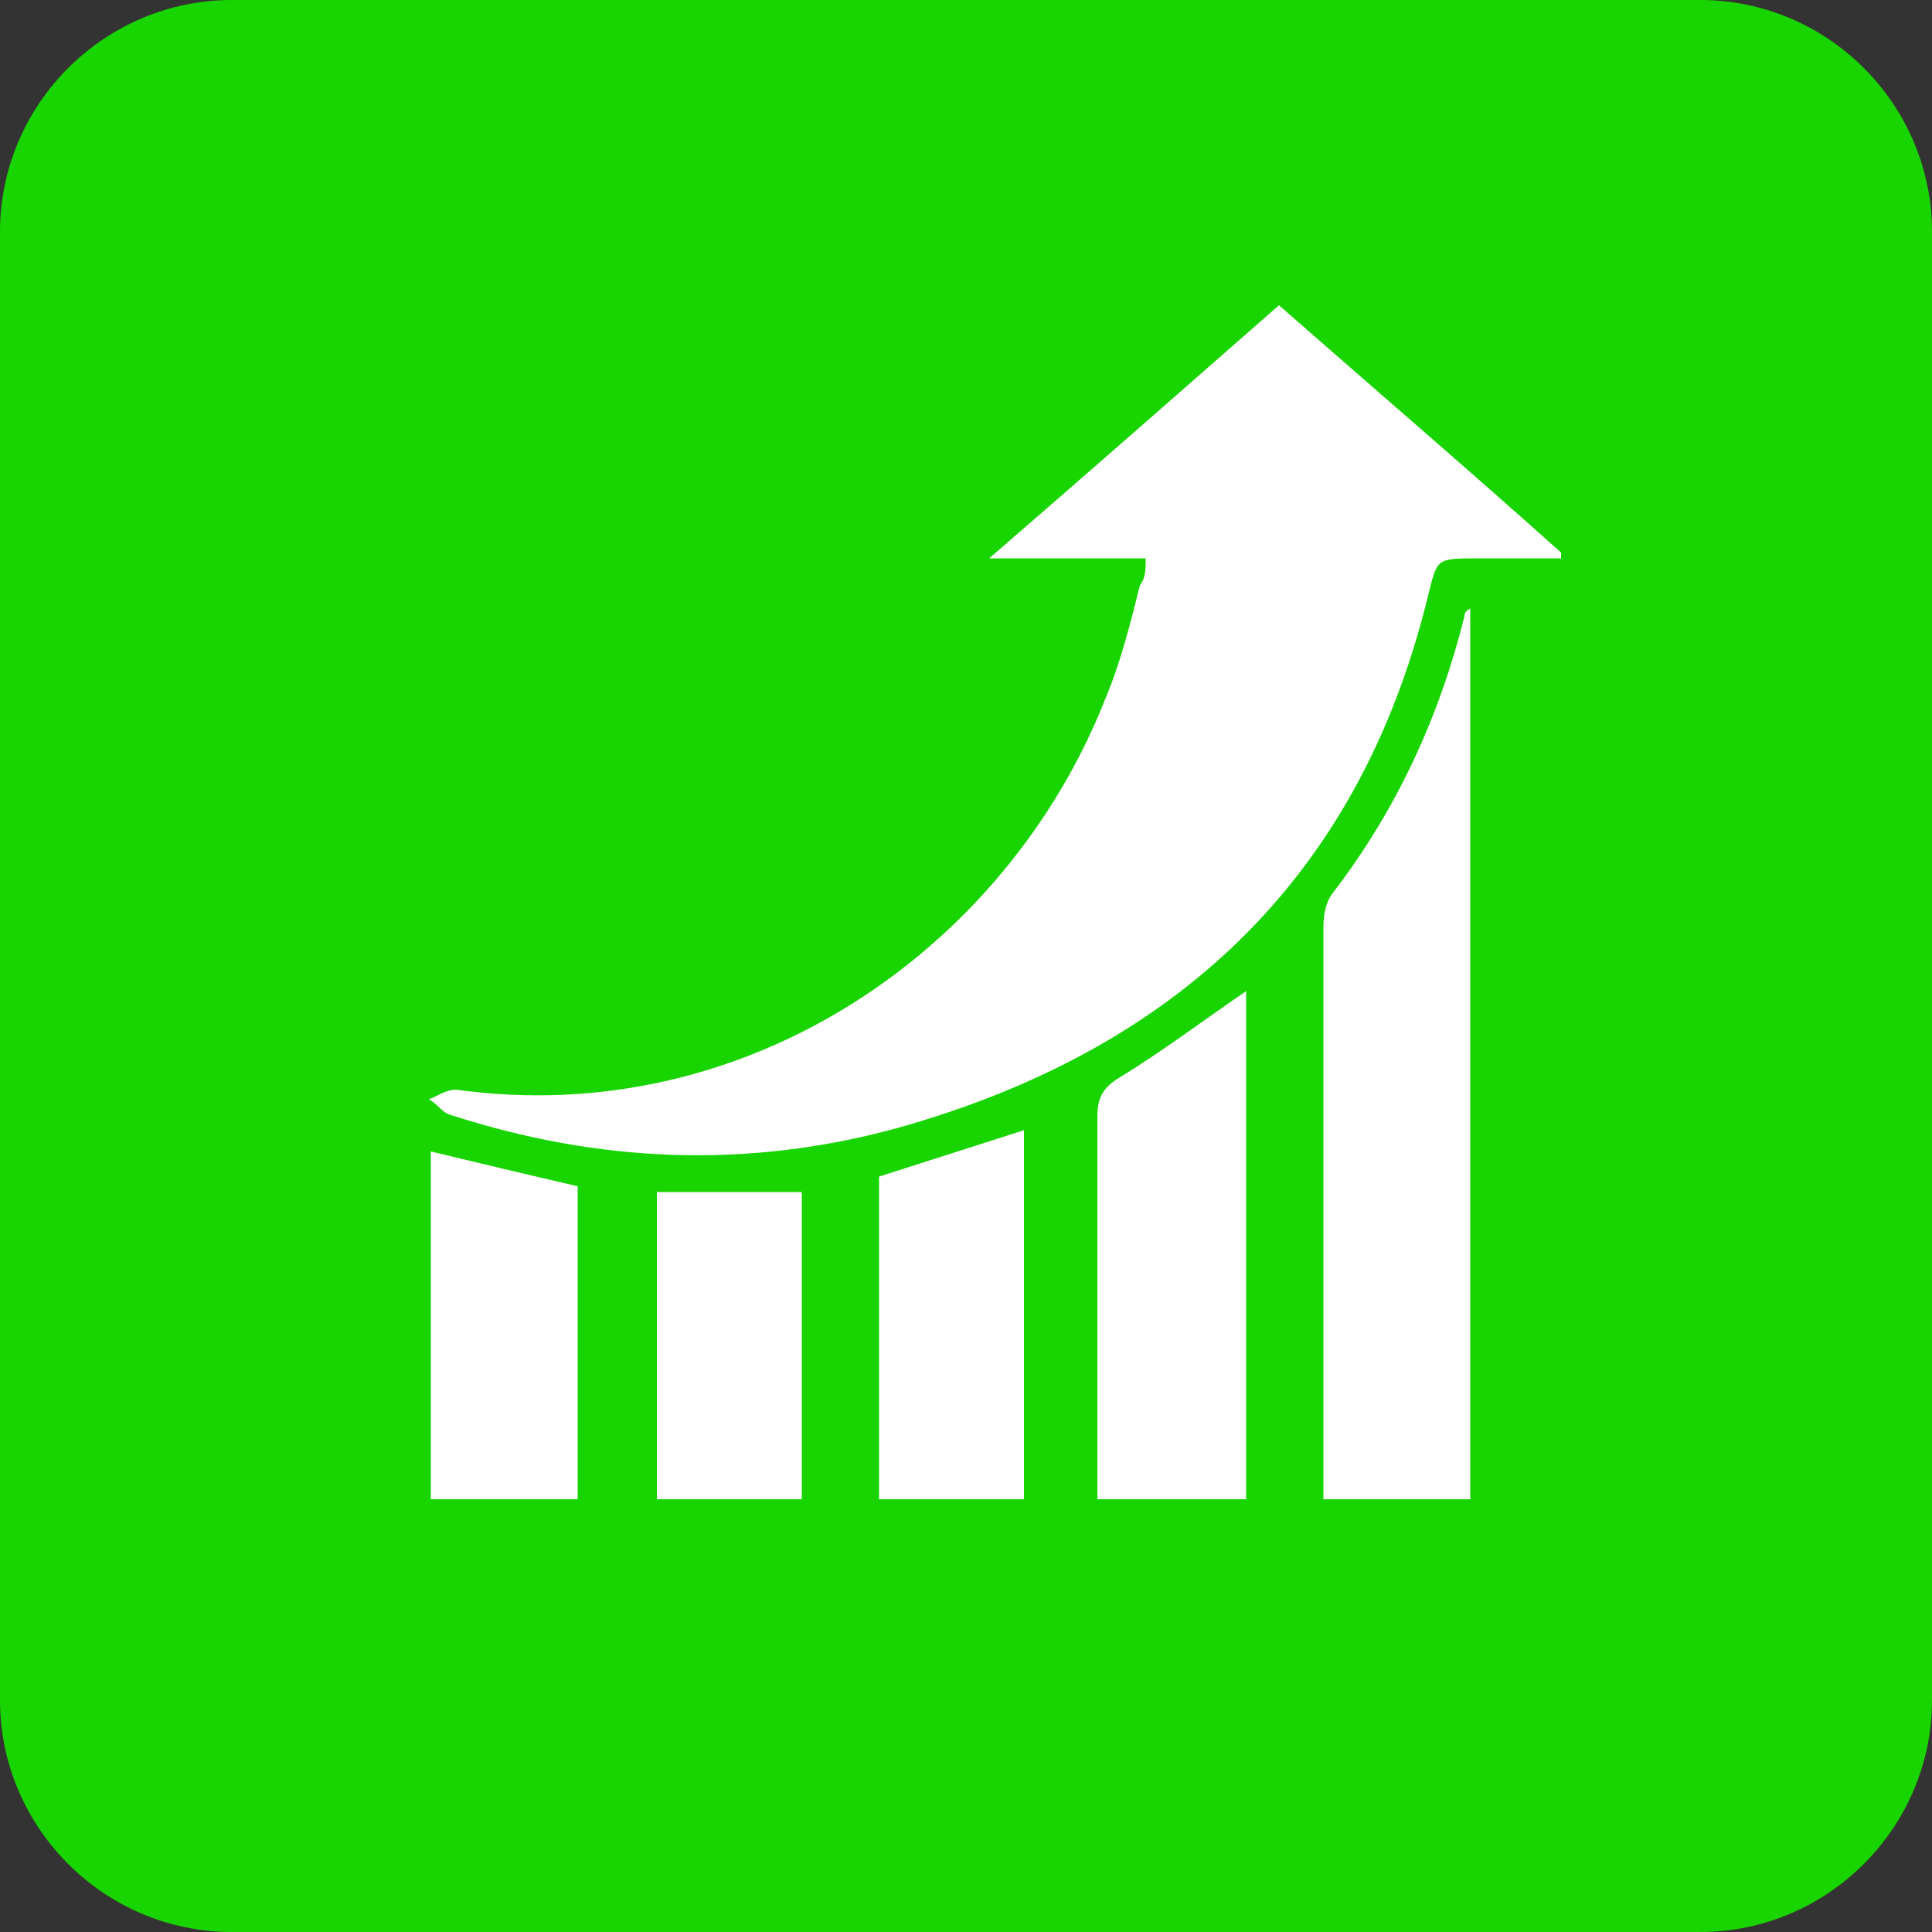
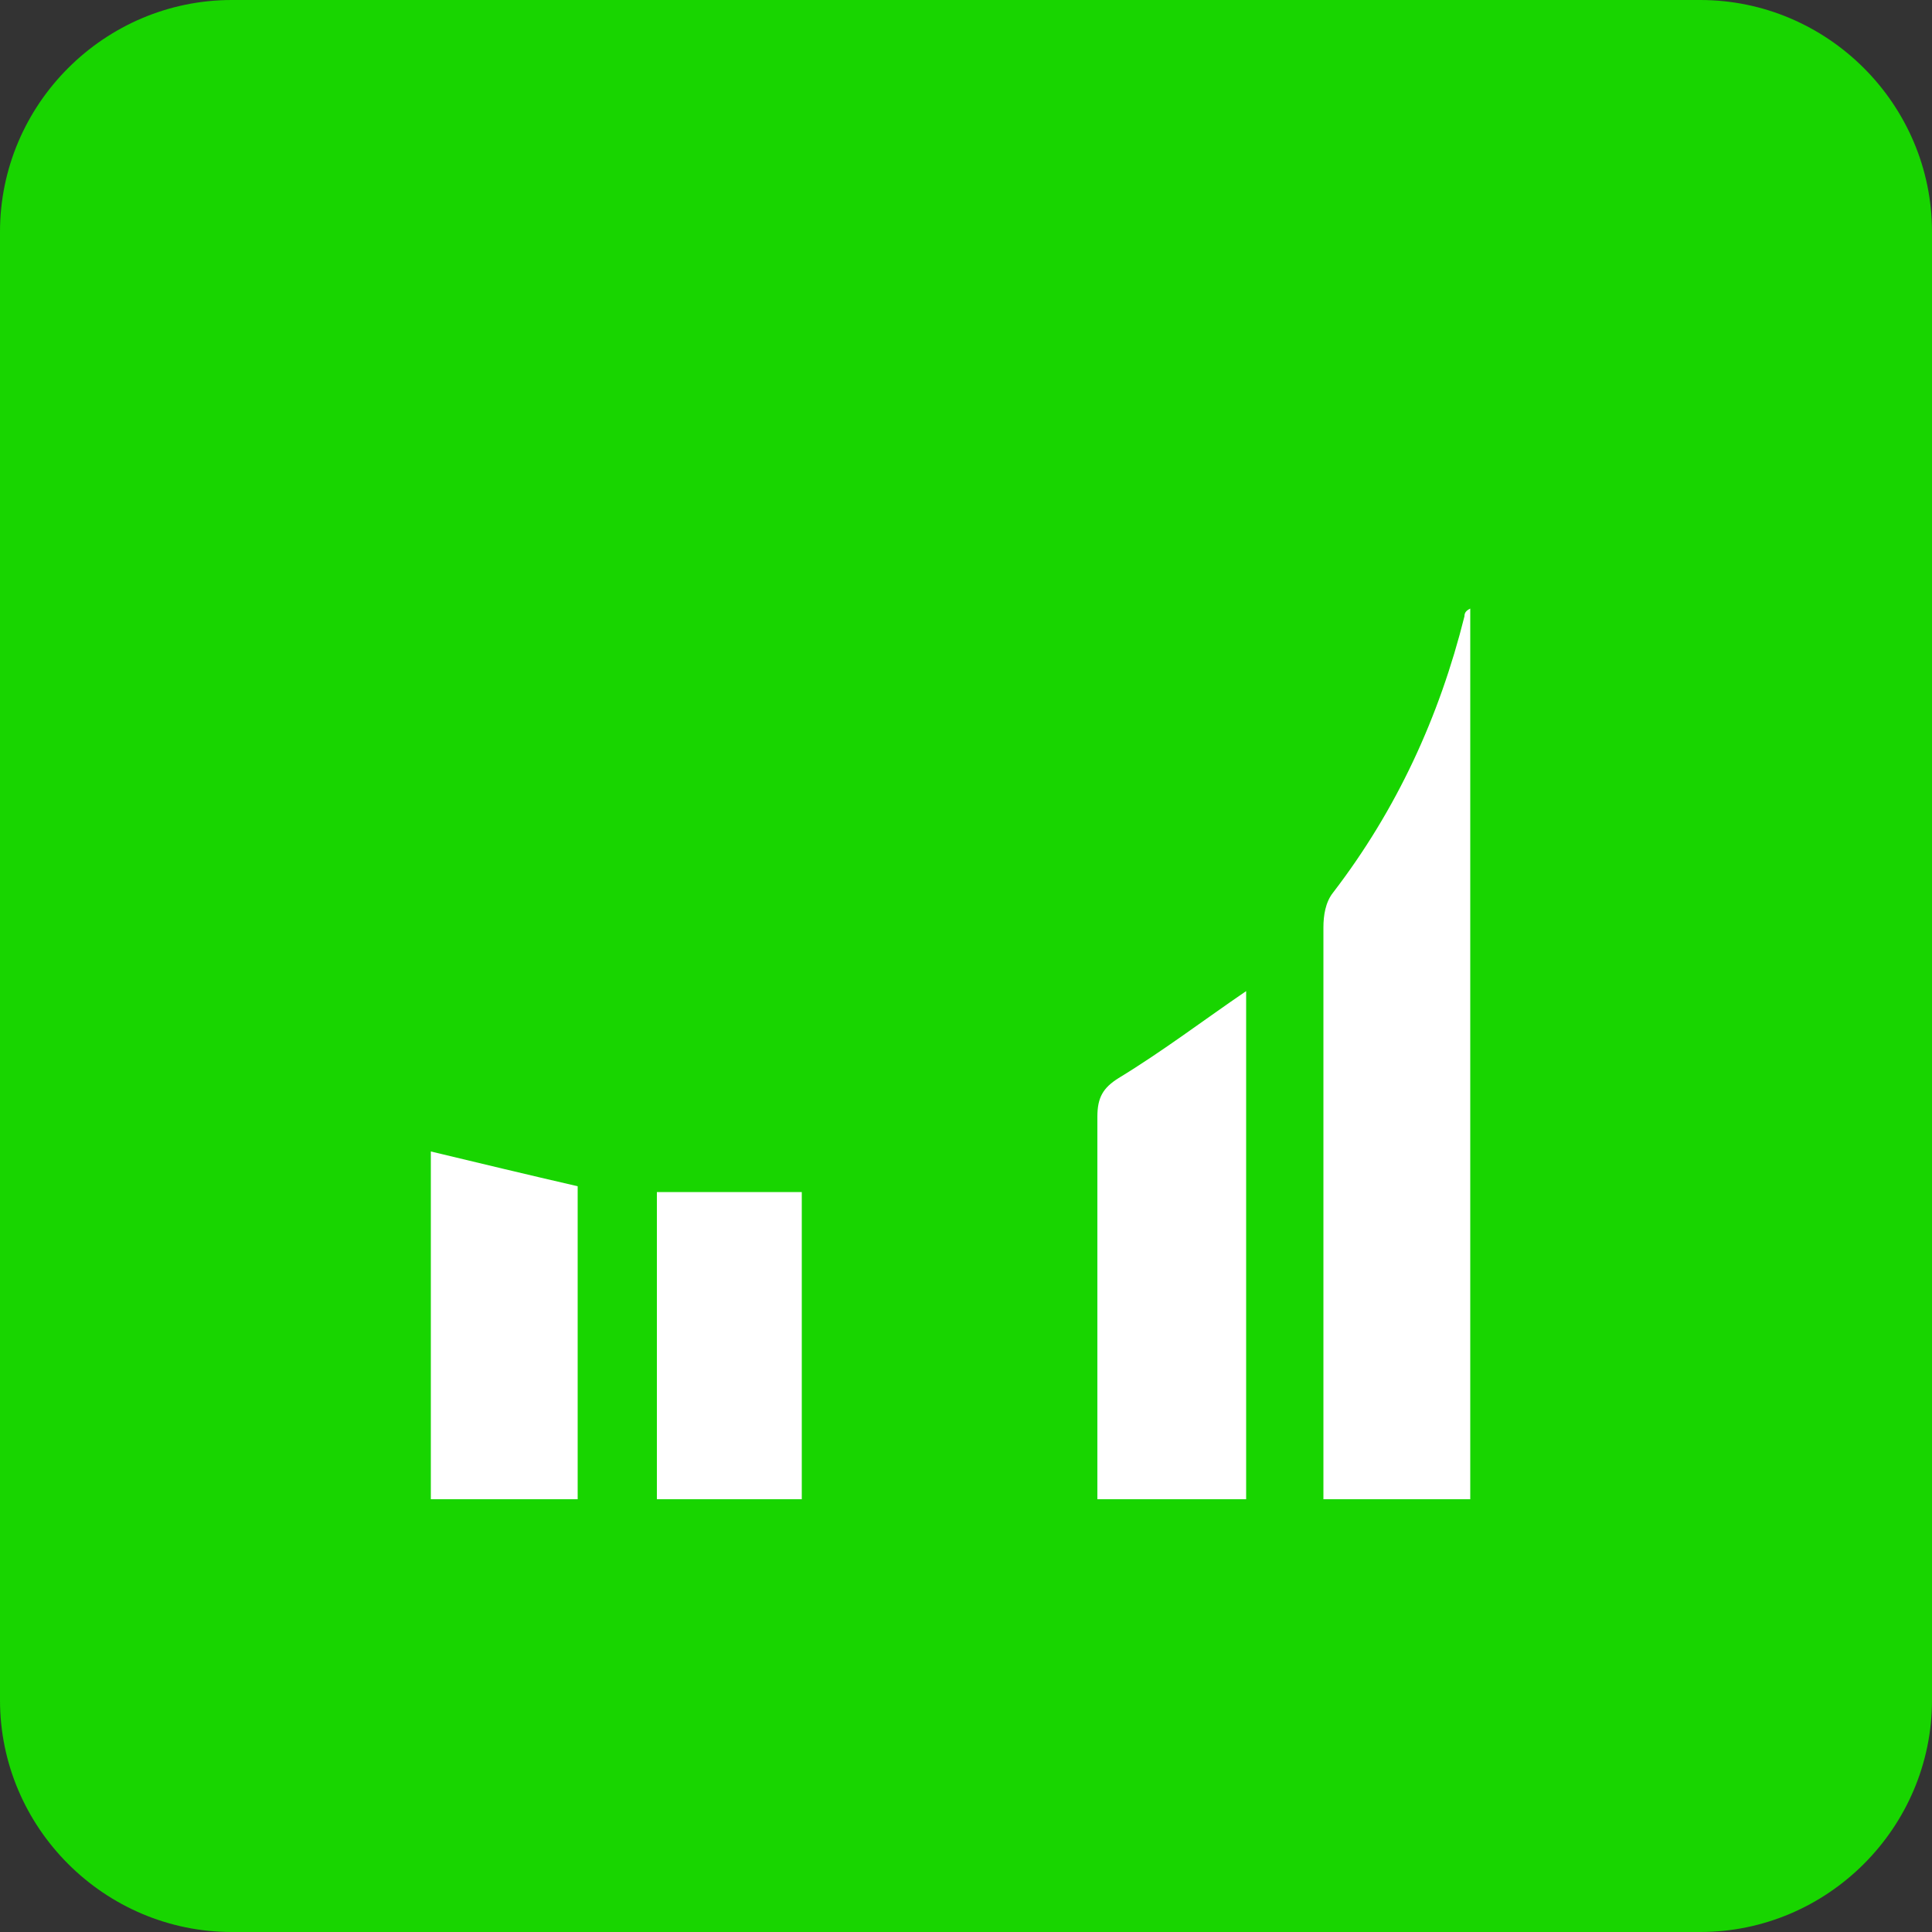
<svg xmlns="http://www.w3.org/2000/svg" version="1.1" id="图层_3" x="0px" y="0px" viewBox="0 0 100 100" style="enable-background:new 0 0 100 100;" xml:space="preserve">
  <rect x="0" y="0" width="100" height="100" fill="#333333" stroke="none" />
  <style type="text/css">
	.st0{fill:#18D500;}
	.st1{fill:#FFFFFF;}
</style>
  <path class="st0" d="M88,100H12c-6.6,0-12-5.4-12-12V12C0,5.4,5.4,0,12,0h76c6.6,0,12,5.4,12,12v76C100,94.6,94.6,100,88,100z" />
  <g>
-     <path class="st1" d="M59.3,28.9c-2.6,0-5.2,0-8.1,0c5.2-4.5,10.1-8.8,15-13.1c4.9,4.3,9.8,8.5,14.6,12.8c0,0.1,0,0.2,0,0.3   c-1.4,0-2.8,0-4.3,0c-2.2,0-2.1,0-2.6,2c-3.6,14.7-13.2,23.5-27.5,27.5c-7.7,2.1-15.4,1.8-23.1-0.7c-0.4-0.1-0.7-0.6-1.1-0.8   c0.5-0.2,0.9-0.5,1.4-0.5c15.1,2.1,28.5-7.3,33.6-20.2c0.8-1.9,1.3-3.9,1.8-5.9C59.3,29.9,59.3,29.5,59.3,28.9z" />
    <path class="st1" d="M76.1,77.6c-2.5,0-4.9,0-7.6,0c0-0.5,0-1,0-1.5c0-9.4,0-18.7,0-28.1c0-0.6,0.1-1.3,0.5-1.8   c3.3-4.3,5.5-9.1,6.8-14.3c0-0.2,0.1-0.3,0.3-0.4C76.1,46.8,76.1,62.1,76.1,77.6z" />
    <path class="st1" d="M64.5,51.3c0,8.8,0,17.5,0,26.3c-2.5,0-5,0-7.7,0c0-0.5,0-0.9,0-1.4c0-6.1,0-12.3,0-18.4c0-1,0.3-1.5,1.1-2   C60.2,54.4,62.3,52.8,64.5,51.3z" />
-     <path class="st1" d="M53,77.6c-2.5,0-5,0-7.5,0c0-5.6,0-11.1,0-16.7c2.5-0.8,5-1.6,7.5-2.4C53,64.8,53,71.1,53,77.6z" />
    <path class="st1" d="M29.9,77.6c-2.6,0-5,0-7.6,0c0-6,0-12,0-18c2.5,0.6,5,1.2,7.6,1.8C29.9,66.7,29.9,72.1,29.9,77.6z" />
    <path class="st1" d="M41.5,77.6c-2.6,0-5,0-7.5,0c0-5.3,0-10.5,0-15.9c2.5,0,5,0,7.5,0C41.5,66.9,41.5,72.2,41.5,77.6z" />
  </g>
</svg>